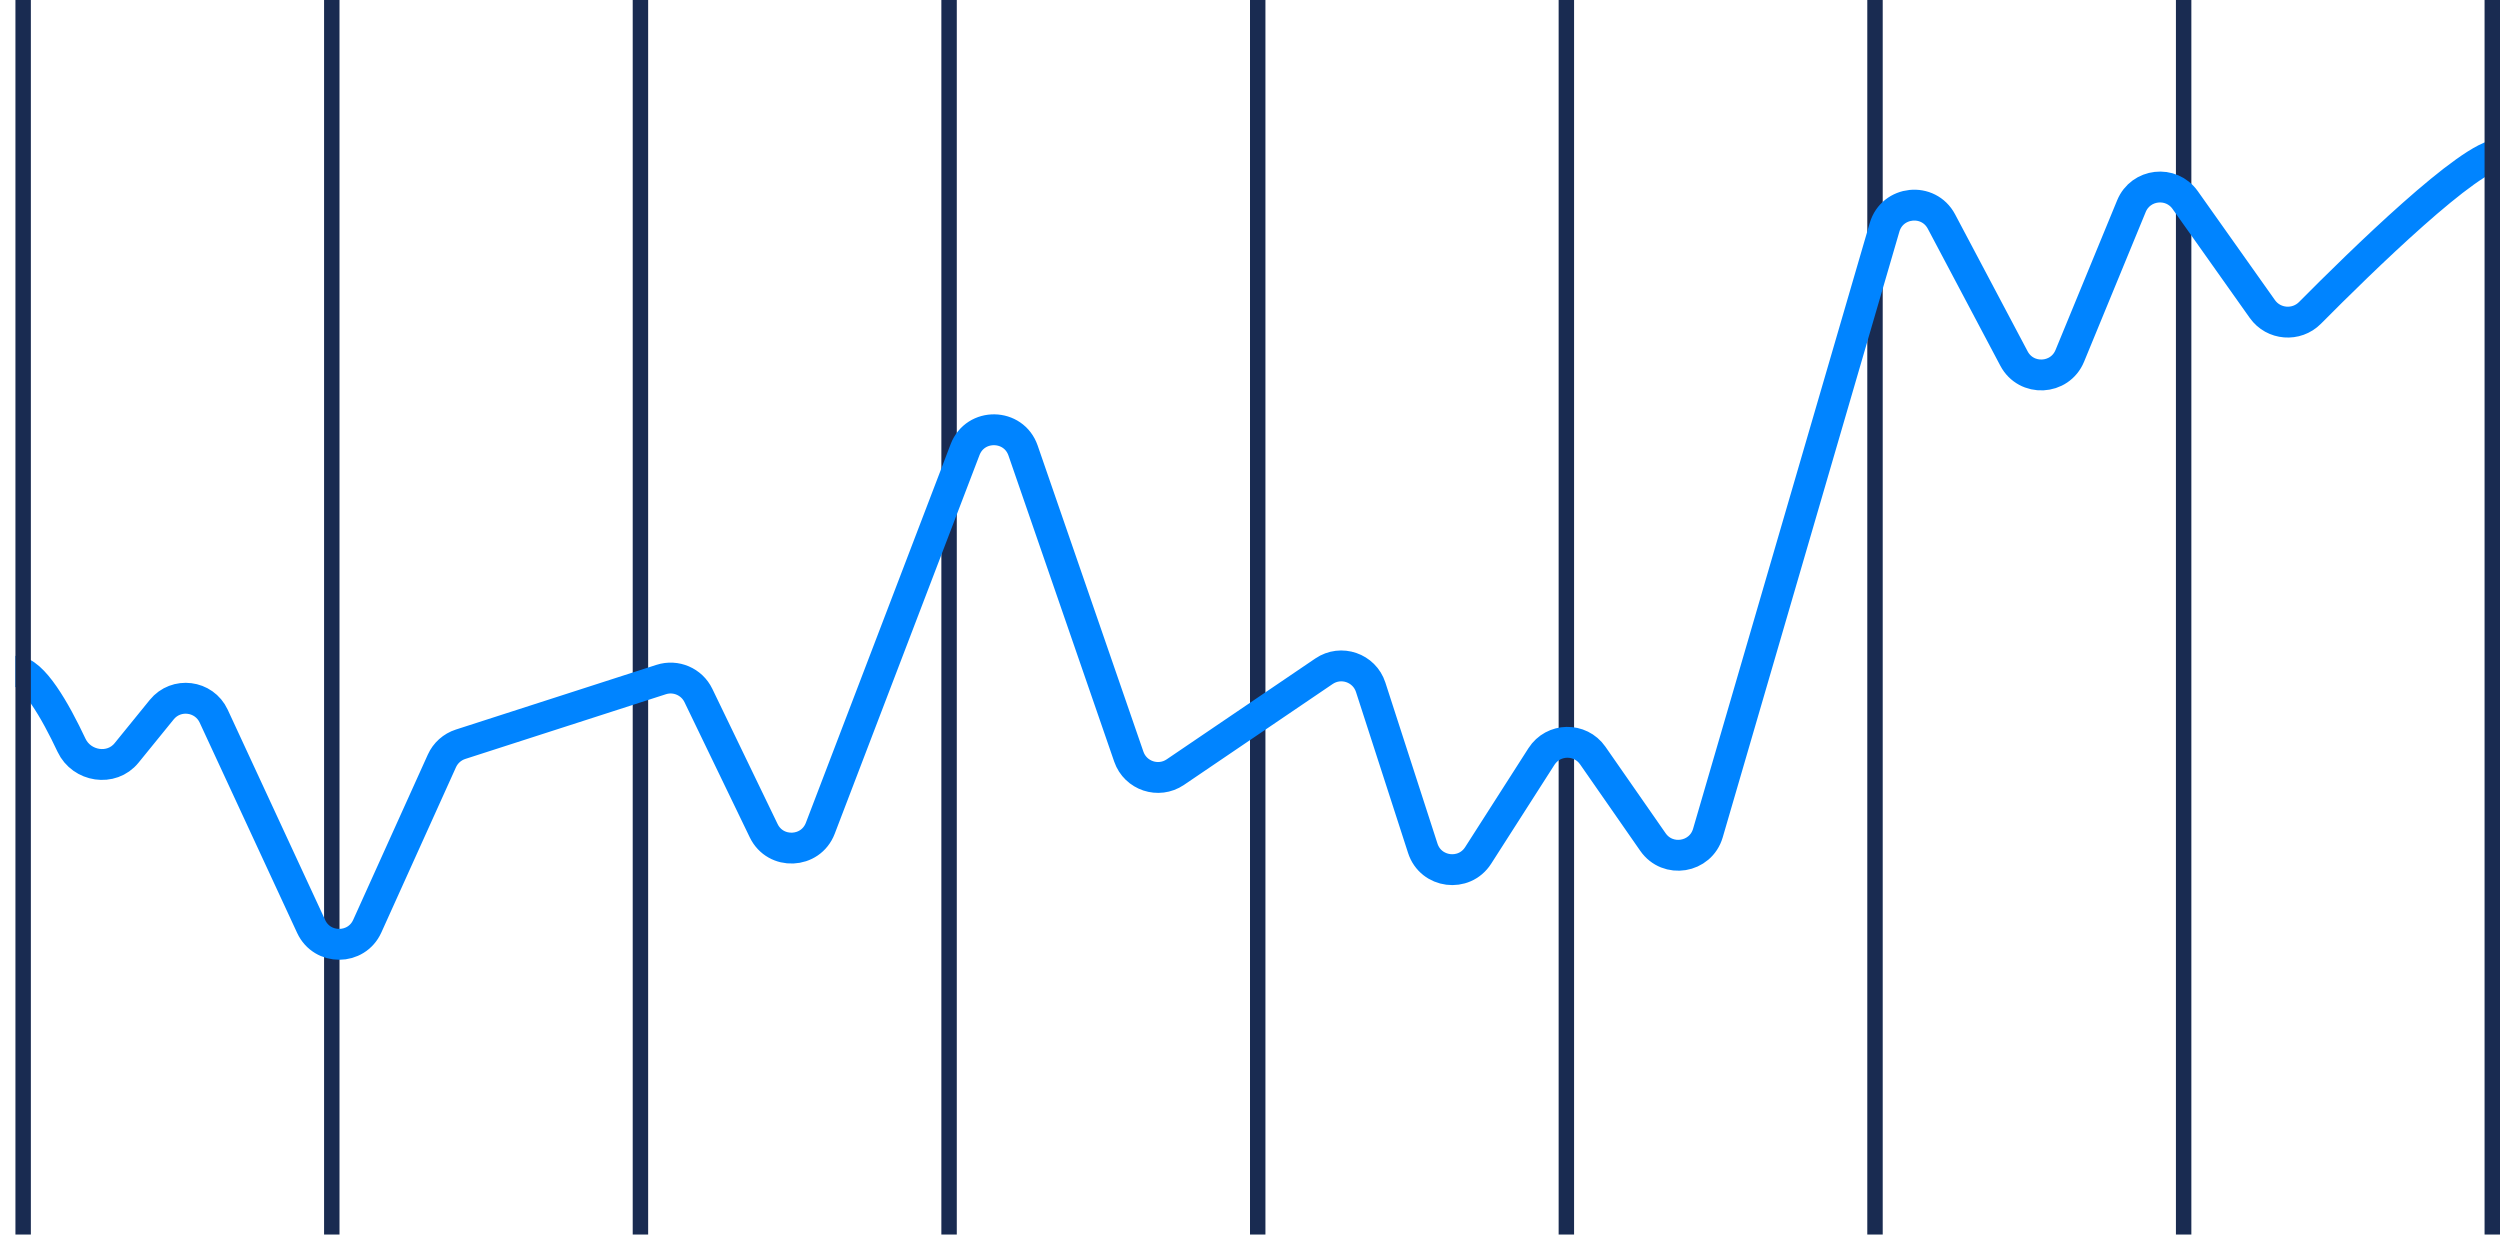
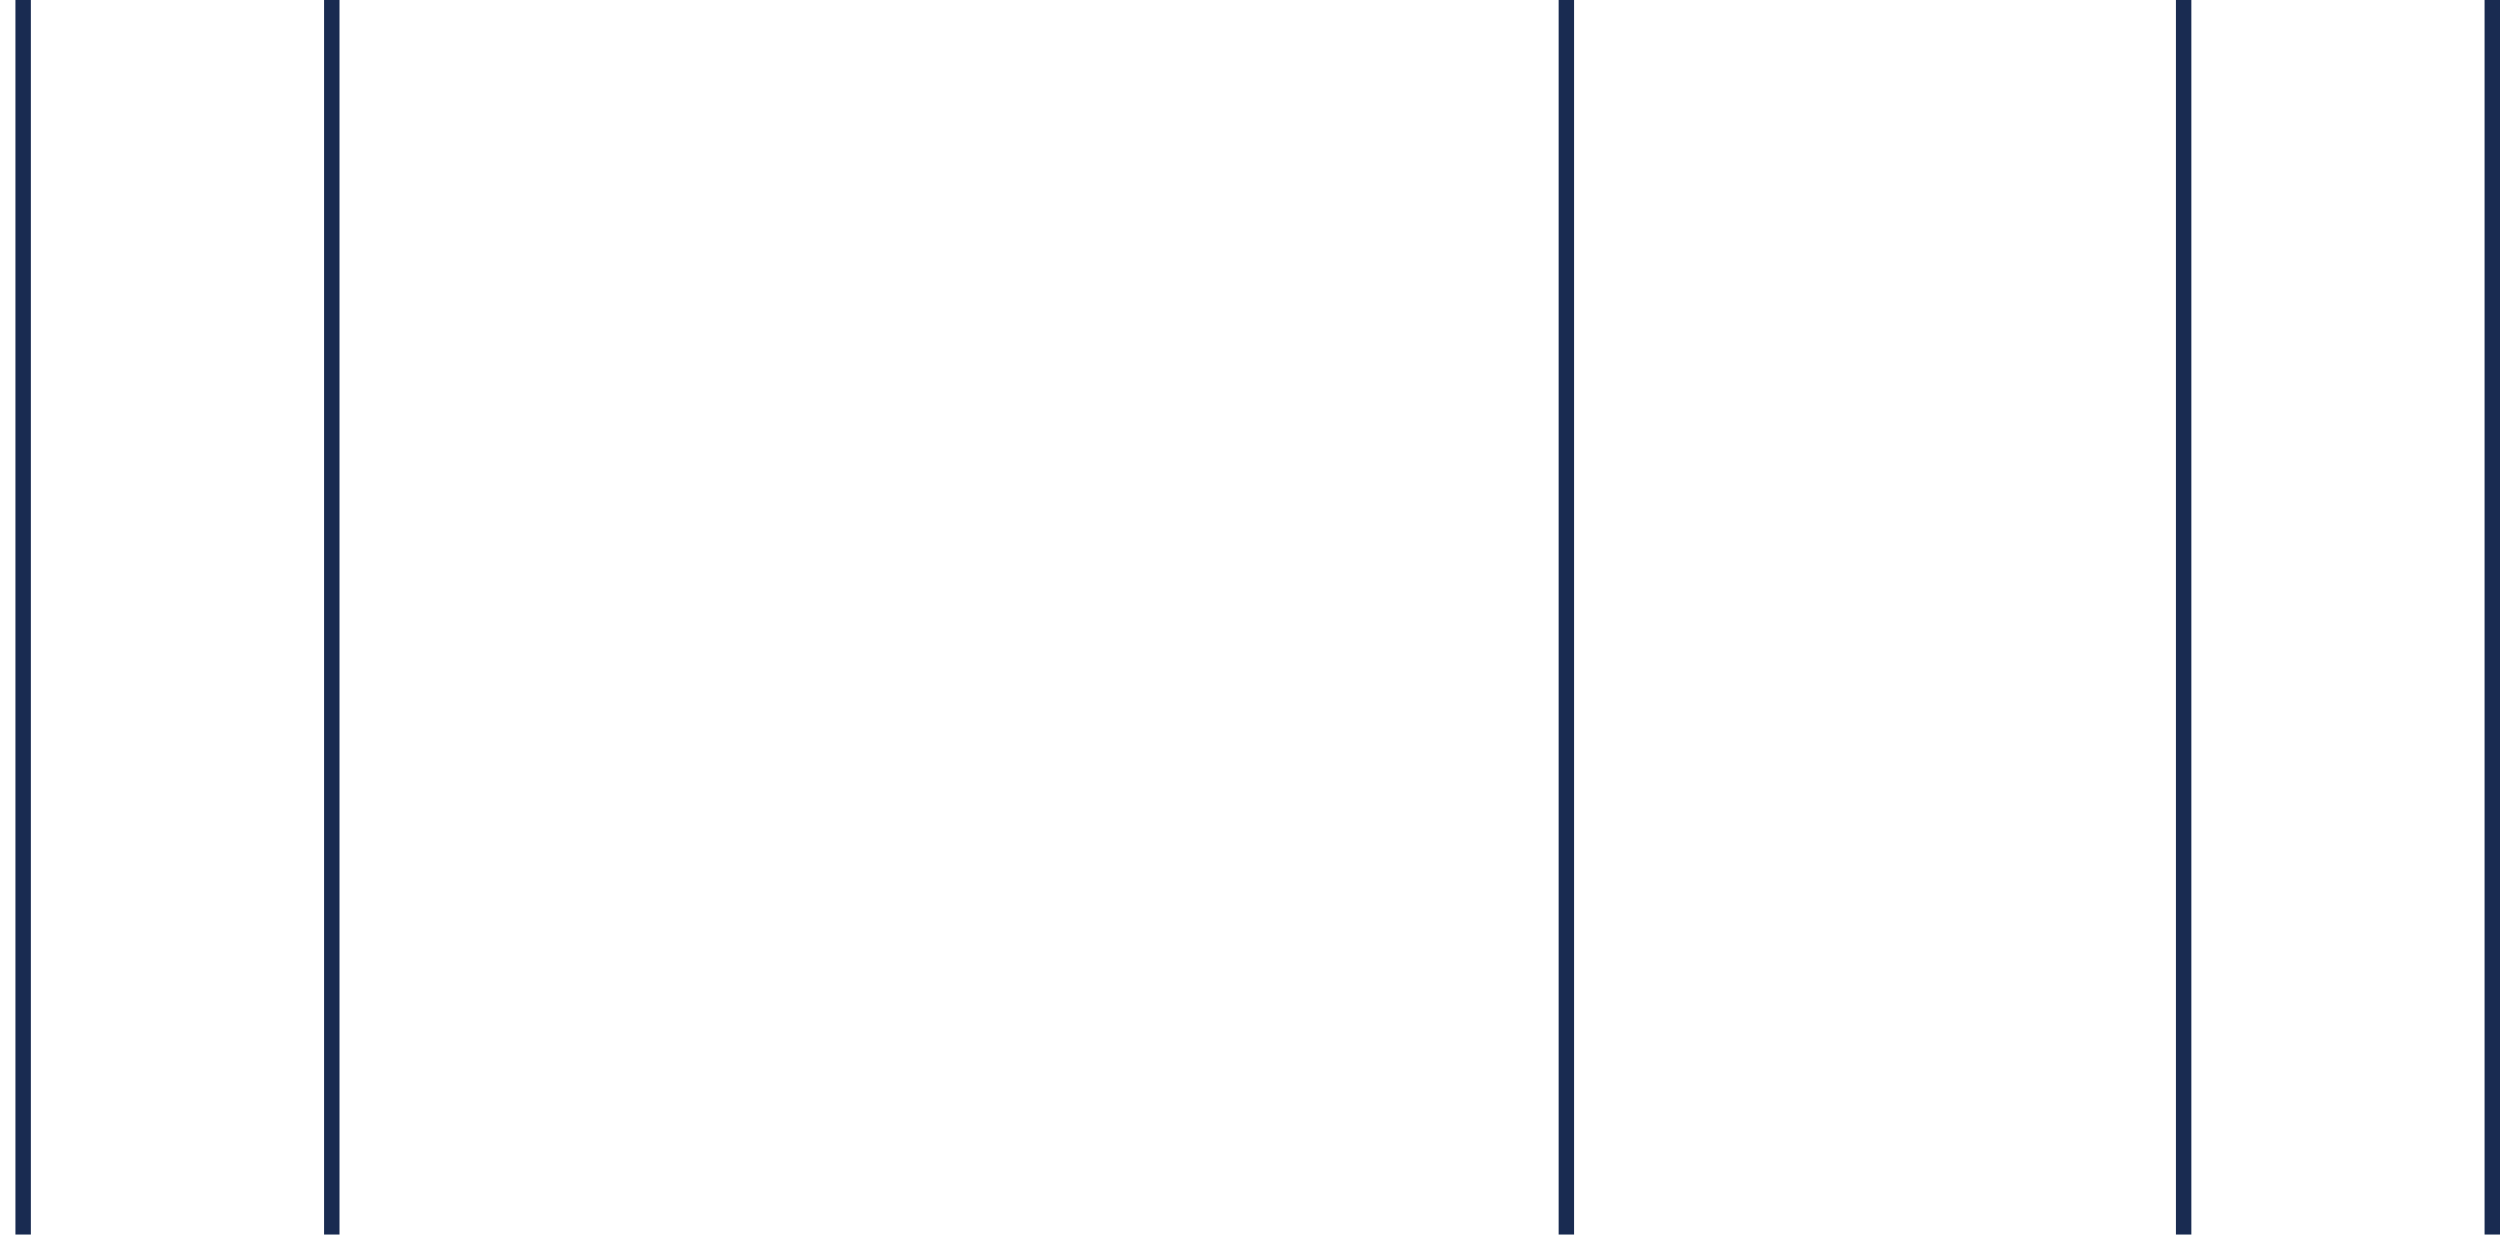
<svg xmlns="http://www.w3.org/2000/svg" width="162" height="80" viewBox="0 0 162 80" fill="none">
  <rect x="21" width="1" height="80" fill="#192B51" />
-   <rect x="41" width="1" height="80" fill="#192B51" />
-   <rect x="61" width="1" height="80" fill="#192B51" />
-   <rect x="81" width="1" height="80" fill="#192B51" />
  <rect x="101" width="1" height="80" fill="#192B51" />
-   <rect x="121" width="1" height="80" fill="#192B51" />
  <rect x="141" width="1" height="80" fill="#192B51" />
-   <path d="M1 43.5C2.133 43.5 3.586 46.066 4.634 48.291C5.292 49.689 7.226 49.992 8.2 48.792L10.48 45.986C11.412 44.838 13.225 45.065 13.847 46.406L20.162 60.034C20.882 61.587 23.094 61.577 23.799 60.016L28.635 49.308C28.867 48.794 29.306 48.401 29.844 48.228L42.842 44.035C43.792 43.728 44.823 44.169 45.257 45.069L49.486 53.827C50.248 55.406 52.529 55.31 53.155 53.672L62.537 29.135C63.204 27.391 65.685 27.431 66.295 29.196L73.147 49.032C73.577 50.276 75.071 50.773 76.161 50.034L85.794 43.497C86.897 42.748 88.41 43.268 88.82 44.536L92.196 54.97C92.716 56.578 94.873 56.855 95.784 55.432L99.885 49.024C100.654 47.822 102.397 47.789 103.211 48.96L107.11 54.564C108.07 55.944 110.201 55.596 110.672 53.982L122.119 14.733C122.622 13.009 124.967 12.77 125.807 14.358L130.506 23.233C131.299 24.731 133.478 24.626 134.123 23.059L138.117 13.358C138.717 11.901 140.688 11.677 141.599 12.963L146.6 20.023C147.326 21.049 148.805 21.165 149.689 20.273C152.981 16.951 160.097 10 162 10" stroke="#0084FF" stroke-width="2" />
  <rect x="1" width="1" height="80" fill="#192B51" />
  <rect x="161" width="1" height="80" fill="#192B51" />
</svg>